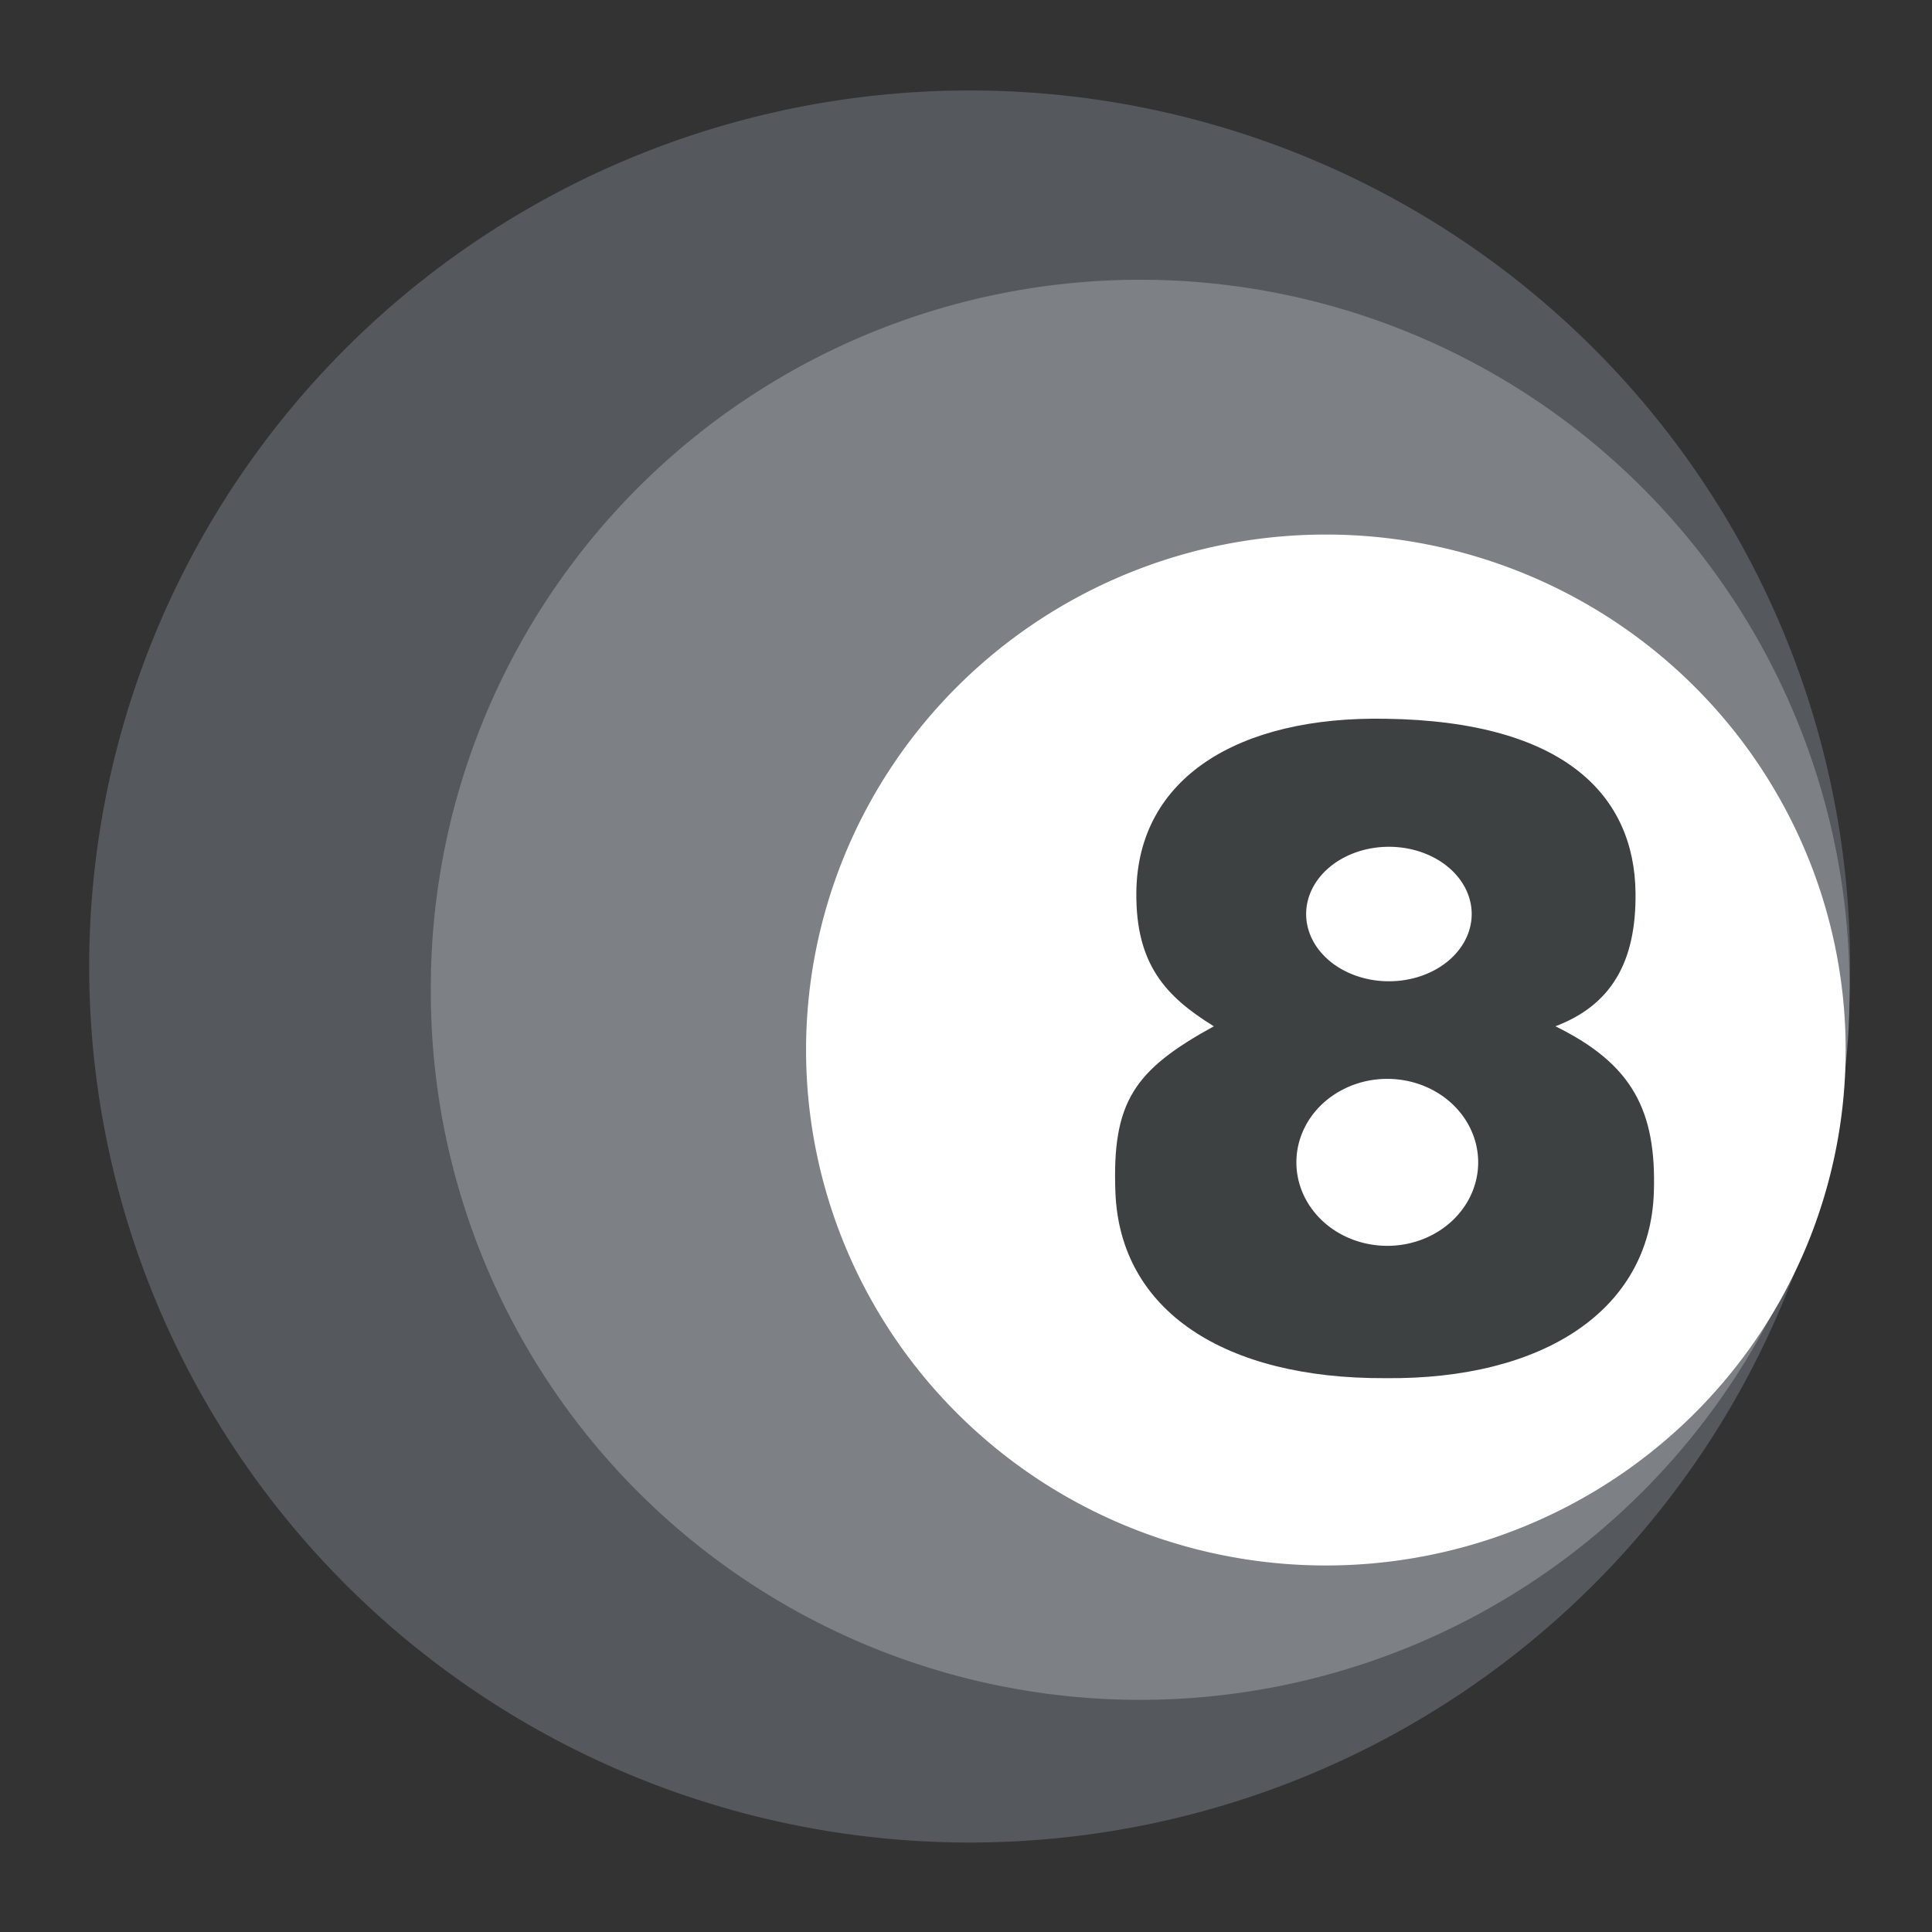
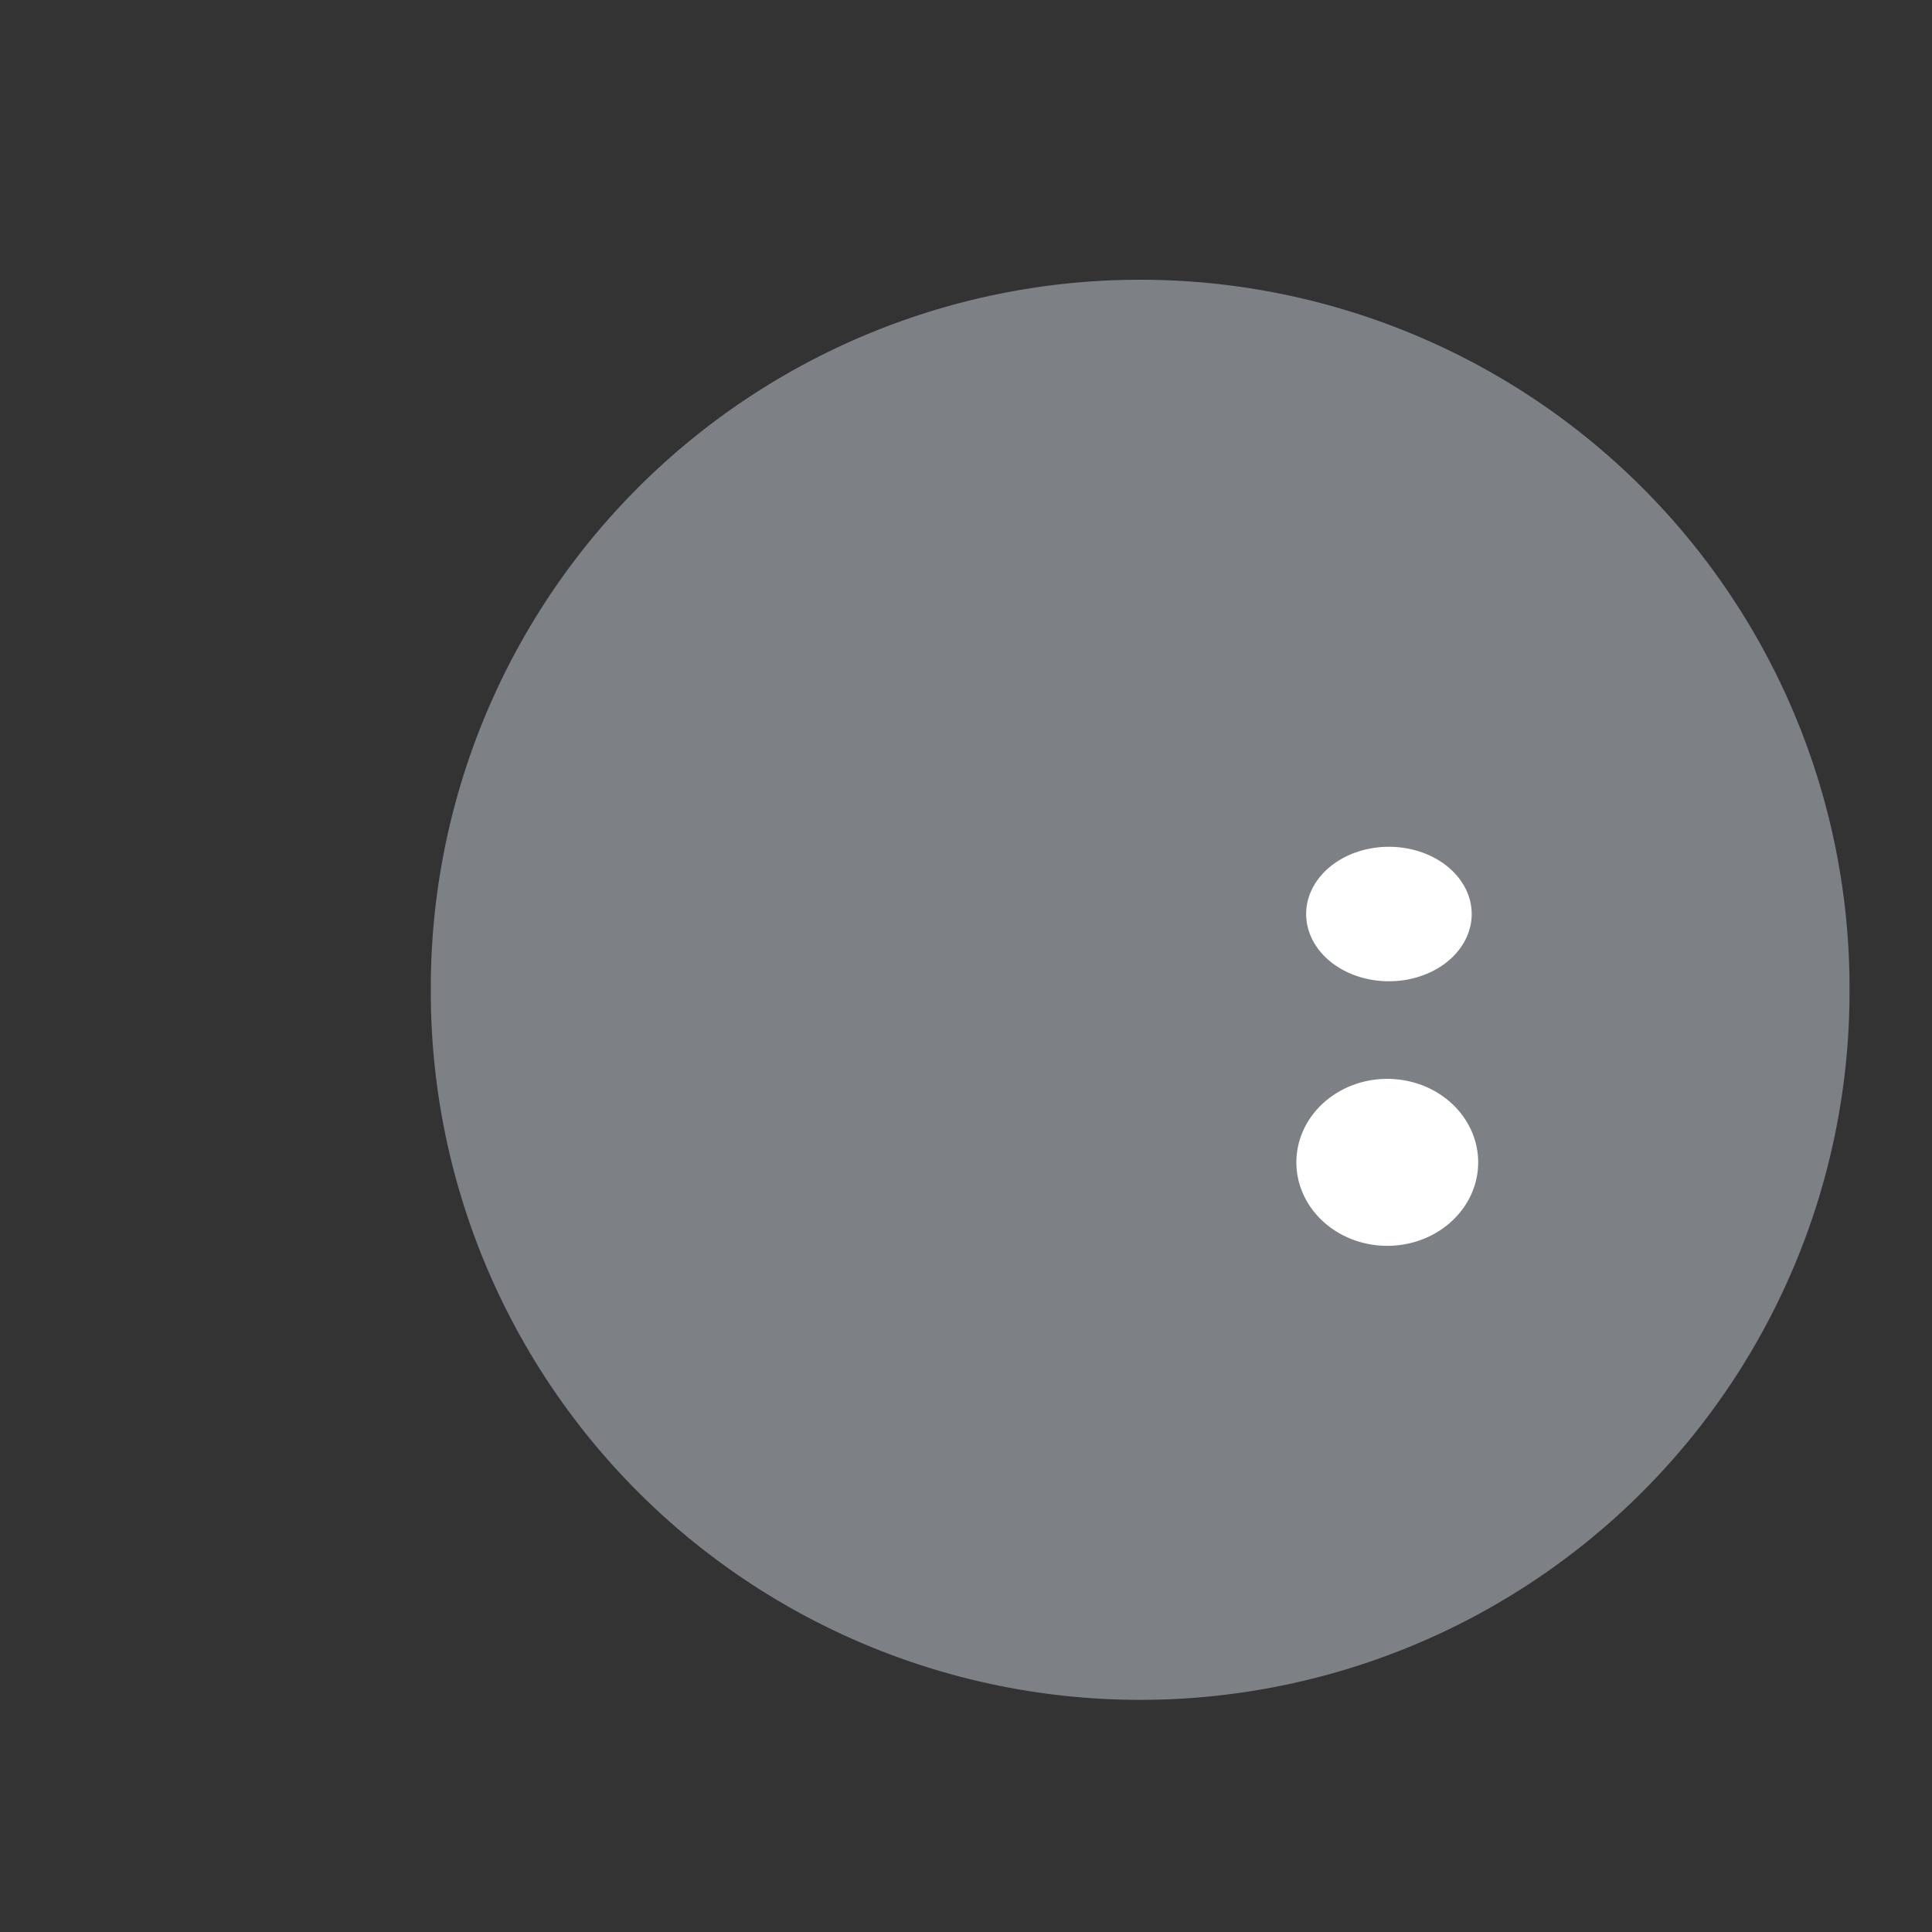
<svg xmlns="http://www.w3.org/2000/svg" xmlns:ns1="http://sodipodi.sourceforge.net/DTD/sodipodi-0.dtd" xmlns:ns2="http://www.inkscape.org/namespaces/inkscape" width="330" height="330" id="svg2" ns1:version="0.32" ns2:version="0.45+0.46pre0+devel" ns1:docname="C8 logo.svg" ns2:output_extension="org.inkscape.output.svg.inkscape" version="1.0">
  <rect width="100%" height="100%" fill="#333333" stroke="none" />
  <defs id="defs4">
    <ns2:perspective ns1:type="inkscape:persp3d" ns2:vp_x="-50 : 600 : 1" ns2:vp_y="0 : 1000 : 0" ns2:vp_z="700 : 600 : 1" ns2:persp3d-origin="300 : 400 : 1" id="perspective2402" />
    <ns2:perspective ns1:type="inkscape:persp3d" ns2:vp_x="-50 : 600 : 1" ns2:vp_y="0 : 1000 : 0" ns2:vp_z="700 : 600 : 1" ns2:persp3d-origin="300 : 400 : 1" id="perspective10" />
    <ns2:perspective id="perspective2395" ns2:persp3d-origin="300 : 400 : 1" ns2:vp_z="700 : 600 : 1" ns2:vp_y="0 : 1000 : 0" ns2:vp_x="-50 : 600 : 1" ns1:type="inkscape:persp3d" />
    <ns2:perspective id="perspective2411" ns2:persp3d-origin="300 : 400 : 1" ns2:vp_z="700 : 600 : 1" ns2:vp_y="0 : 1000 : 0" ns2:vp_x="-50 : 600 : 1" ns1:type="inkscape:persp3d" />
  </defs>
  <ns1:namedview id="base" pagecolor="#ffffff" bordercolor="#666666" borderopacity="1.0" ns2:pageopacity="0.0" ns2:pageshadow="2" ns2:zoom="0.98994949" ns2:cx="273.06555" ns2:cy="189.8068" ns2:document-units="px" ns2:current-layer="layer1" showgrid="false" ns2:window-width="1280" ns2:window-height="748" ns2:window-x="-8" ns2:window-y="-8" />
  <g ns2:label="1. réteg" ns2:groupmode="layer" id="layer1">
-     <path ns1:type="arc" style="opacity:1;fill:#55585d;fill-opacity:1;fill-rule:evenodd;stroke:none;stroke-width:1;stroke-linecap:butt;stroke-linejoin:round;stroke-miterlimit:4;stroke-dasharray:none;stroke-dashoffset:0;stroke-opacity:1" id="path3203" ns1:cx="411.78571" ns1:cy="510.93362" ns1:rx="149.64285" ns1:ry="141.42857" d="M 561.429,510.934 A 149.643,141.429 0 1 1 262.143,510.934 A 149.643,141.429 0 1 1 561.429,510.934 z" transform="matrix(1.005,0,0,1.058,-248.219,-375.484)" />
    <path ns1:type="arc" style="opacity:1;fill:#7d8085;fill-opacity:1;fill-rule:evenodd;stroke:none;stroke-width:1;stroke-linecap:butt;stroke-linejoin:round;stroke-miterlimit:4;stroke-dasharray:none;stroke-dashoffset:0;stroke-opacity:1" id="path3201" ns1:cx="441.94174" ns1:cy="522.53717" ns1:rx="116.16754" ns1:ry="117.1777" d="M 558.109,522.537 A 116.168,117.178 0 1 1 325.774,522.537 A 116.168,117.178 0 1 1 558.109,522.537 z" transform="matrix(1.043,0,0,1.032,-266.197,-370.193)" />
-     <path ns1:type="arc" style="opacity:1;fill:#ffffff;fill-opacity:1;fill-rule:evenodd;stroke:none;stroke-width:1;stroke-linecap:butt;stroke-linejoin:round;stroke-miterlimit:4;stroke-dasharray:none;stroke-dashoffset:0;stroke-opacity:1" id="path3195" ns1:cx="451.42856" ns1:cy="525.93359" ns1:rx="88.081223" ns1:ry="88.045334" d="M 539.51,525.934 A 88.081,88.045 0 1 1 363.347,525.934 A 88.081,88.045 0 1 1 539.51,525.934 z" transform="matrix(1.008,0,0,1,-228.572,-346.584)" />
-     <path ns1:type="arc" style="opacity:1;fill:none;fill-opacity:1;fill-rule:evenodd;stroke:none;stroke-width:1;stroke-linecap:butt;stroke-linejoin:round;stroke-miterlimit:4;stroke-dasharray:none;stroke-dashoffset:0;stroke-opacity:1" id="path3179" ns1:cx="478.68604" ns1:cy="516.34998" ns1:rx="13.763329" ns1:ry="11.490485" d="M 492.449,516.35 A 13.763,11.49 0 1 1 464.923,516.35 A 13.763,11.49 0 1 1 492.449,516.35 z" transform="translate(-242.184,-359.867)" />
-     <path style="opacity:1;fill:#3d4142;fill-opacity:1;fill-rule:evenodd;stroke:none;stroke-width:1px;stroke-linecap:butt;stroke-linejoin:miter;stroke-opacity:1" d="M 236.628,122.769 C 211.602,122.319 194.279,132.809 194.095,152.438 C 193.979,164.7 199.101,170.216 207.334,175.297 C 193.713,182.772 189.938,188.201 190.518,203.616 C 191.282,223.956 209.232,235.532 236.628,235.401 C 263.596,235.673 281.86,223.793 282.493,203.616 C 282.927,189.807 278.923,181.785 265.67,175.297 C 275.147,171.712 279.514,164.387 279.359,152.438 C 279.148,136.117 267.562,123.195 236.628,122.769 z" id="path2407" ns1:nodetypes="cscscscsc" />
    <path ns1:type="arc" style="opacity:1;fill:#ffffff;fill-opacity:1;fill-rule:evenodd;stroke:none;stroke-width:1;stroke-linecap:butt;stroke-linejoin:round;stroke-miterlimit:4;stroke-dasharray:none;stroke-dashoffset:0;stroke-opacity:1" id="path3185" ns1:cx="407.59656" ns1:cy="551.20026" ns1:rx="14.647212" ns1:ry="15.026019" d="M 422.244,551.2 A 14.647,15.026 0 1 1 392.949,551.2 A 14.647,15.026 0 1 1 422.244,551.2 z" transform="matrix(1.06,0,0,0.949,-195.094,-324.551)" />
    <path ns1:type="arc" style="opacity:1;fill:#ffffff;fill-opacity:1;fill-rule:evenodd;stroke:none;stroke-width:1;stroke-linecap:butt;stroke-linejoin:round;stroke-miterlimit:4;stroke-dasharray:none;stroke-dashoffset:0;stroke-opacity:1" id="path3193" ns1:cx="408.35416" ns1:cy="516.60254" ns1:rx="11.616755" ns1:ry="10.227795" d="M 419.971,516.603 A 11.617,10.228 0 1 1 396.737,516.603 A 11.617,10.228 0 1 1 419.971,516.603 z" transform="matrix(1.217,0,0,1.123,-259.729,-424.022)" />
  </g>
</svg>